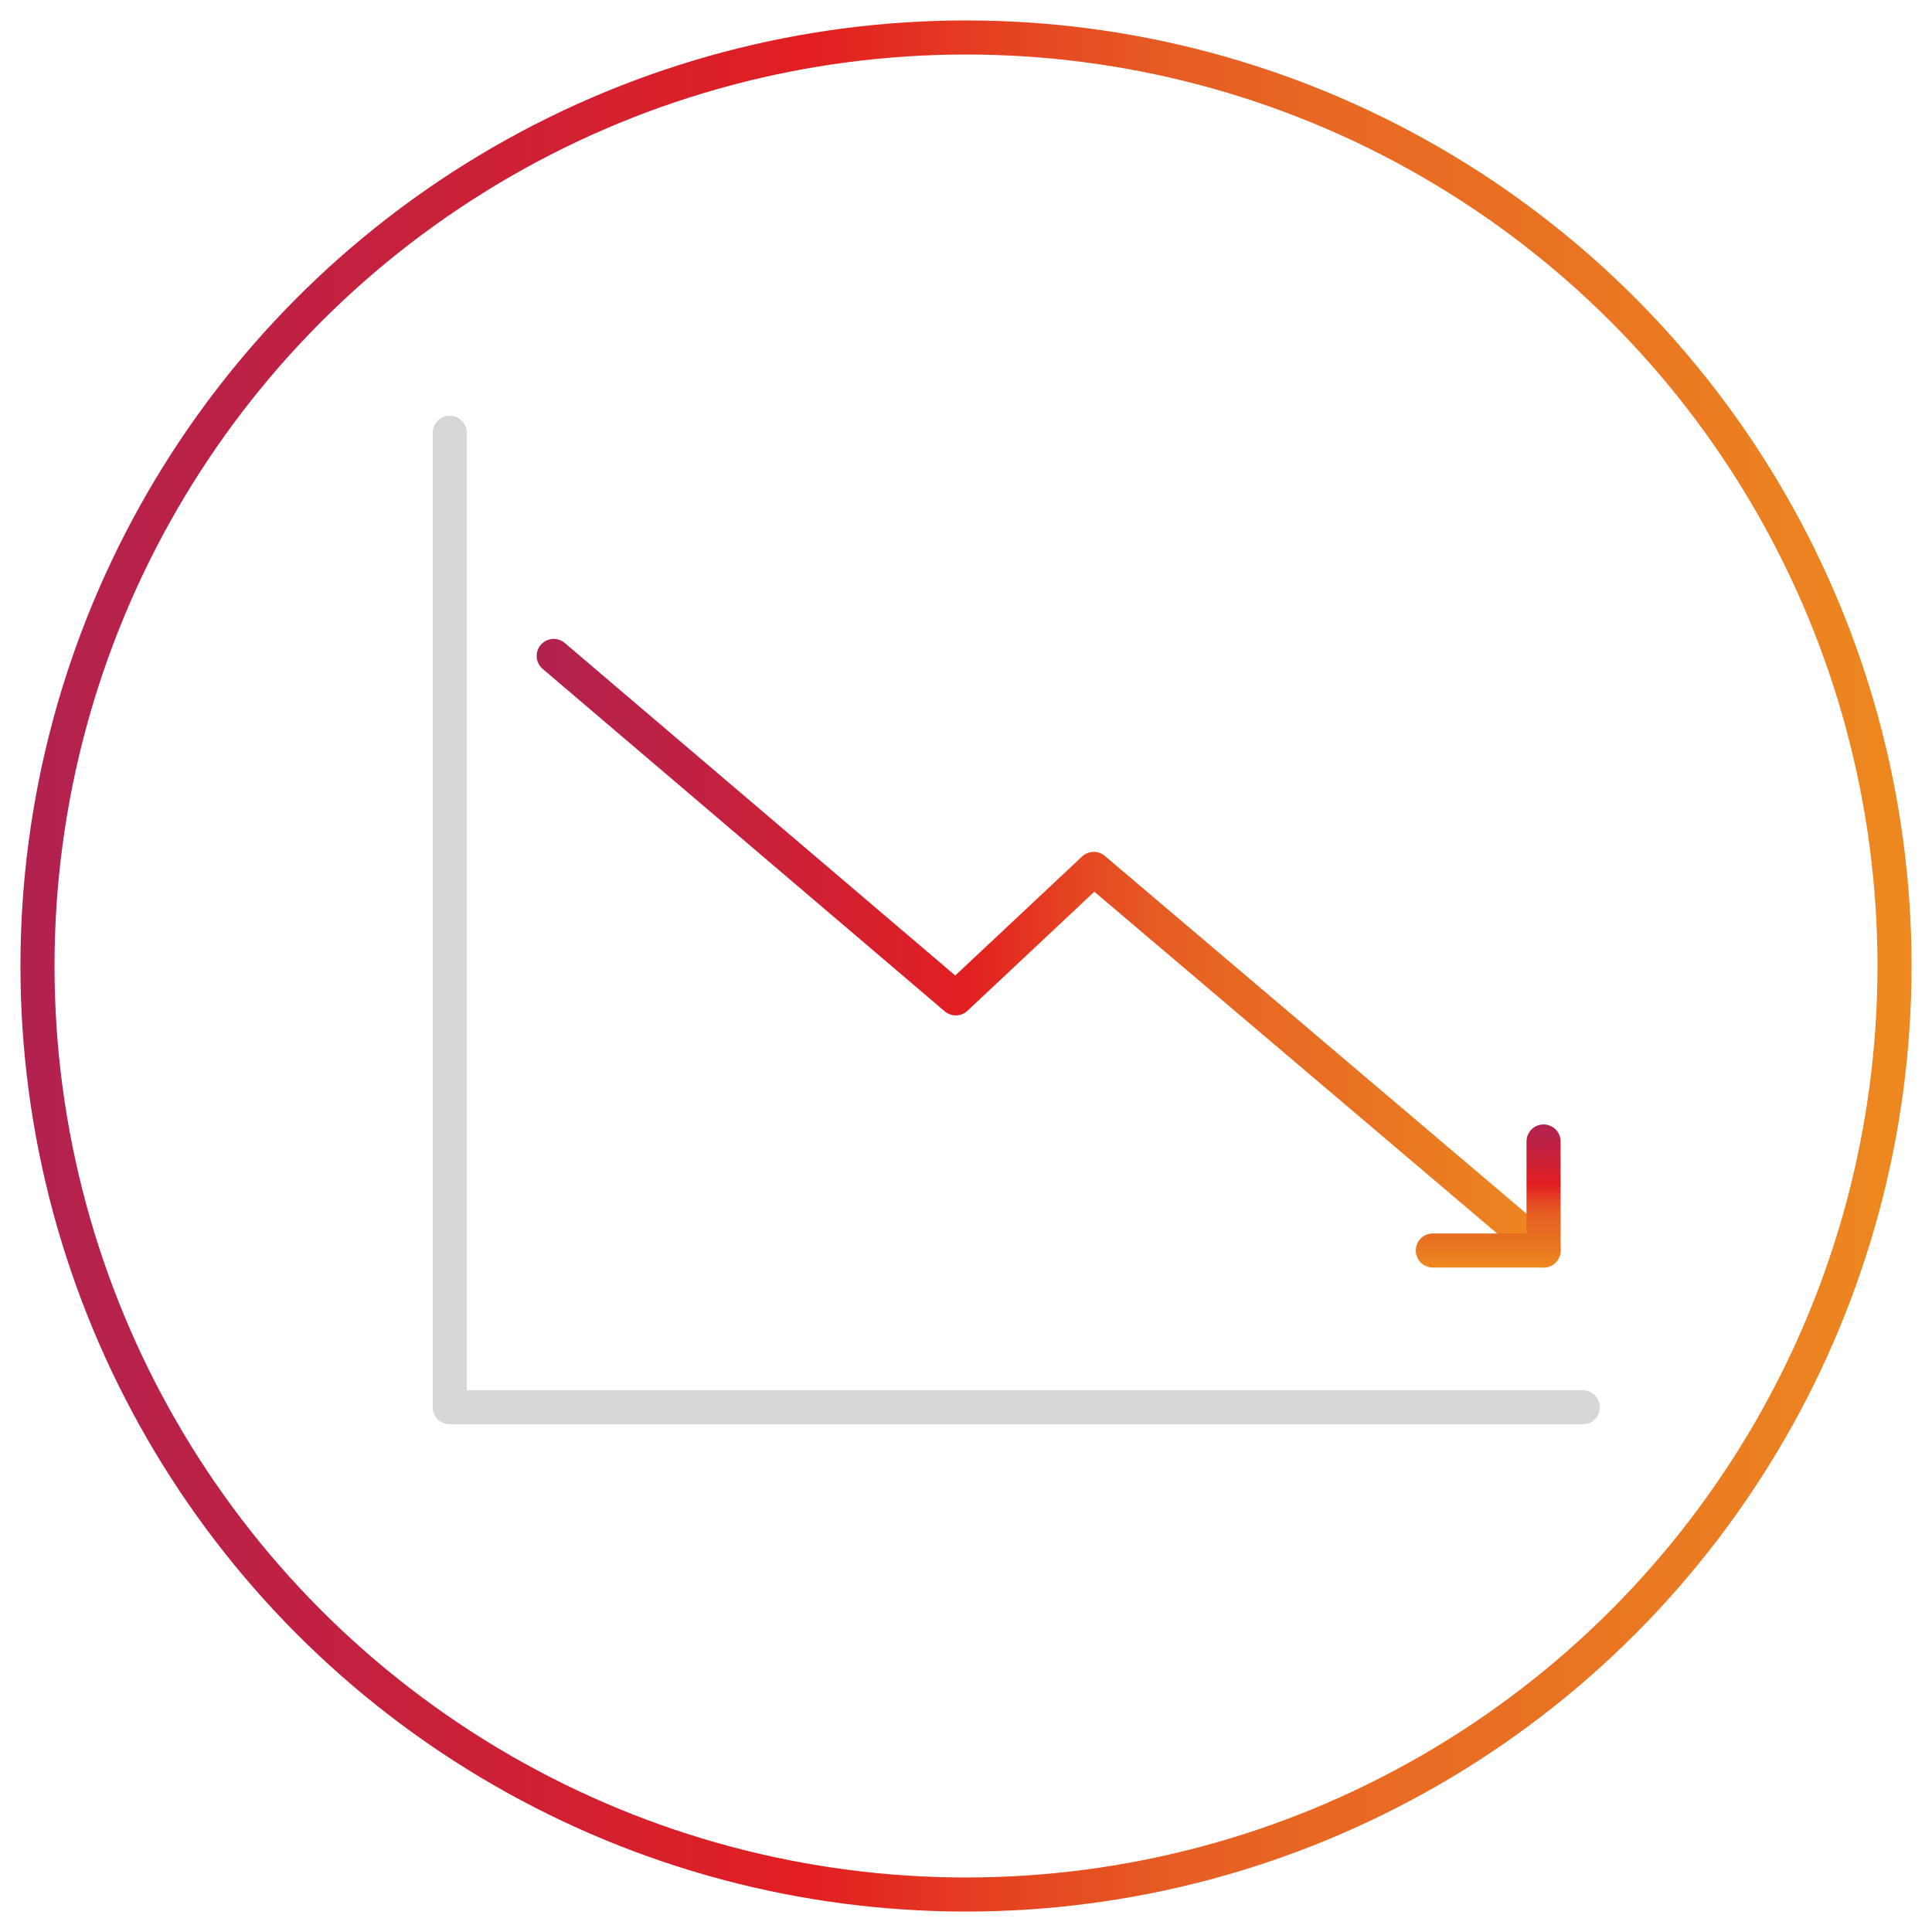
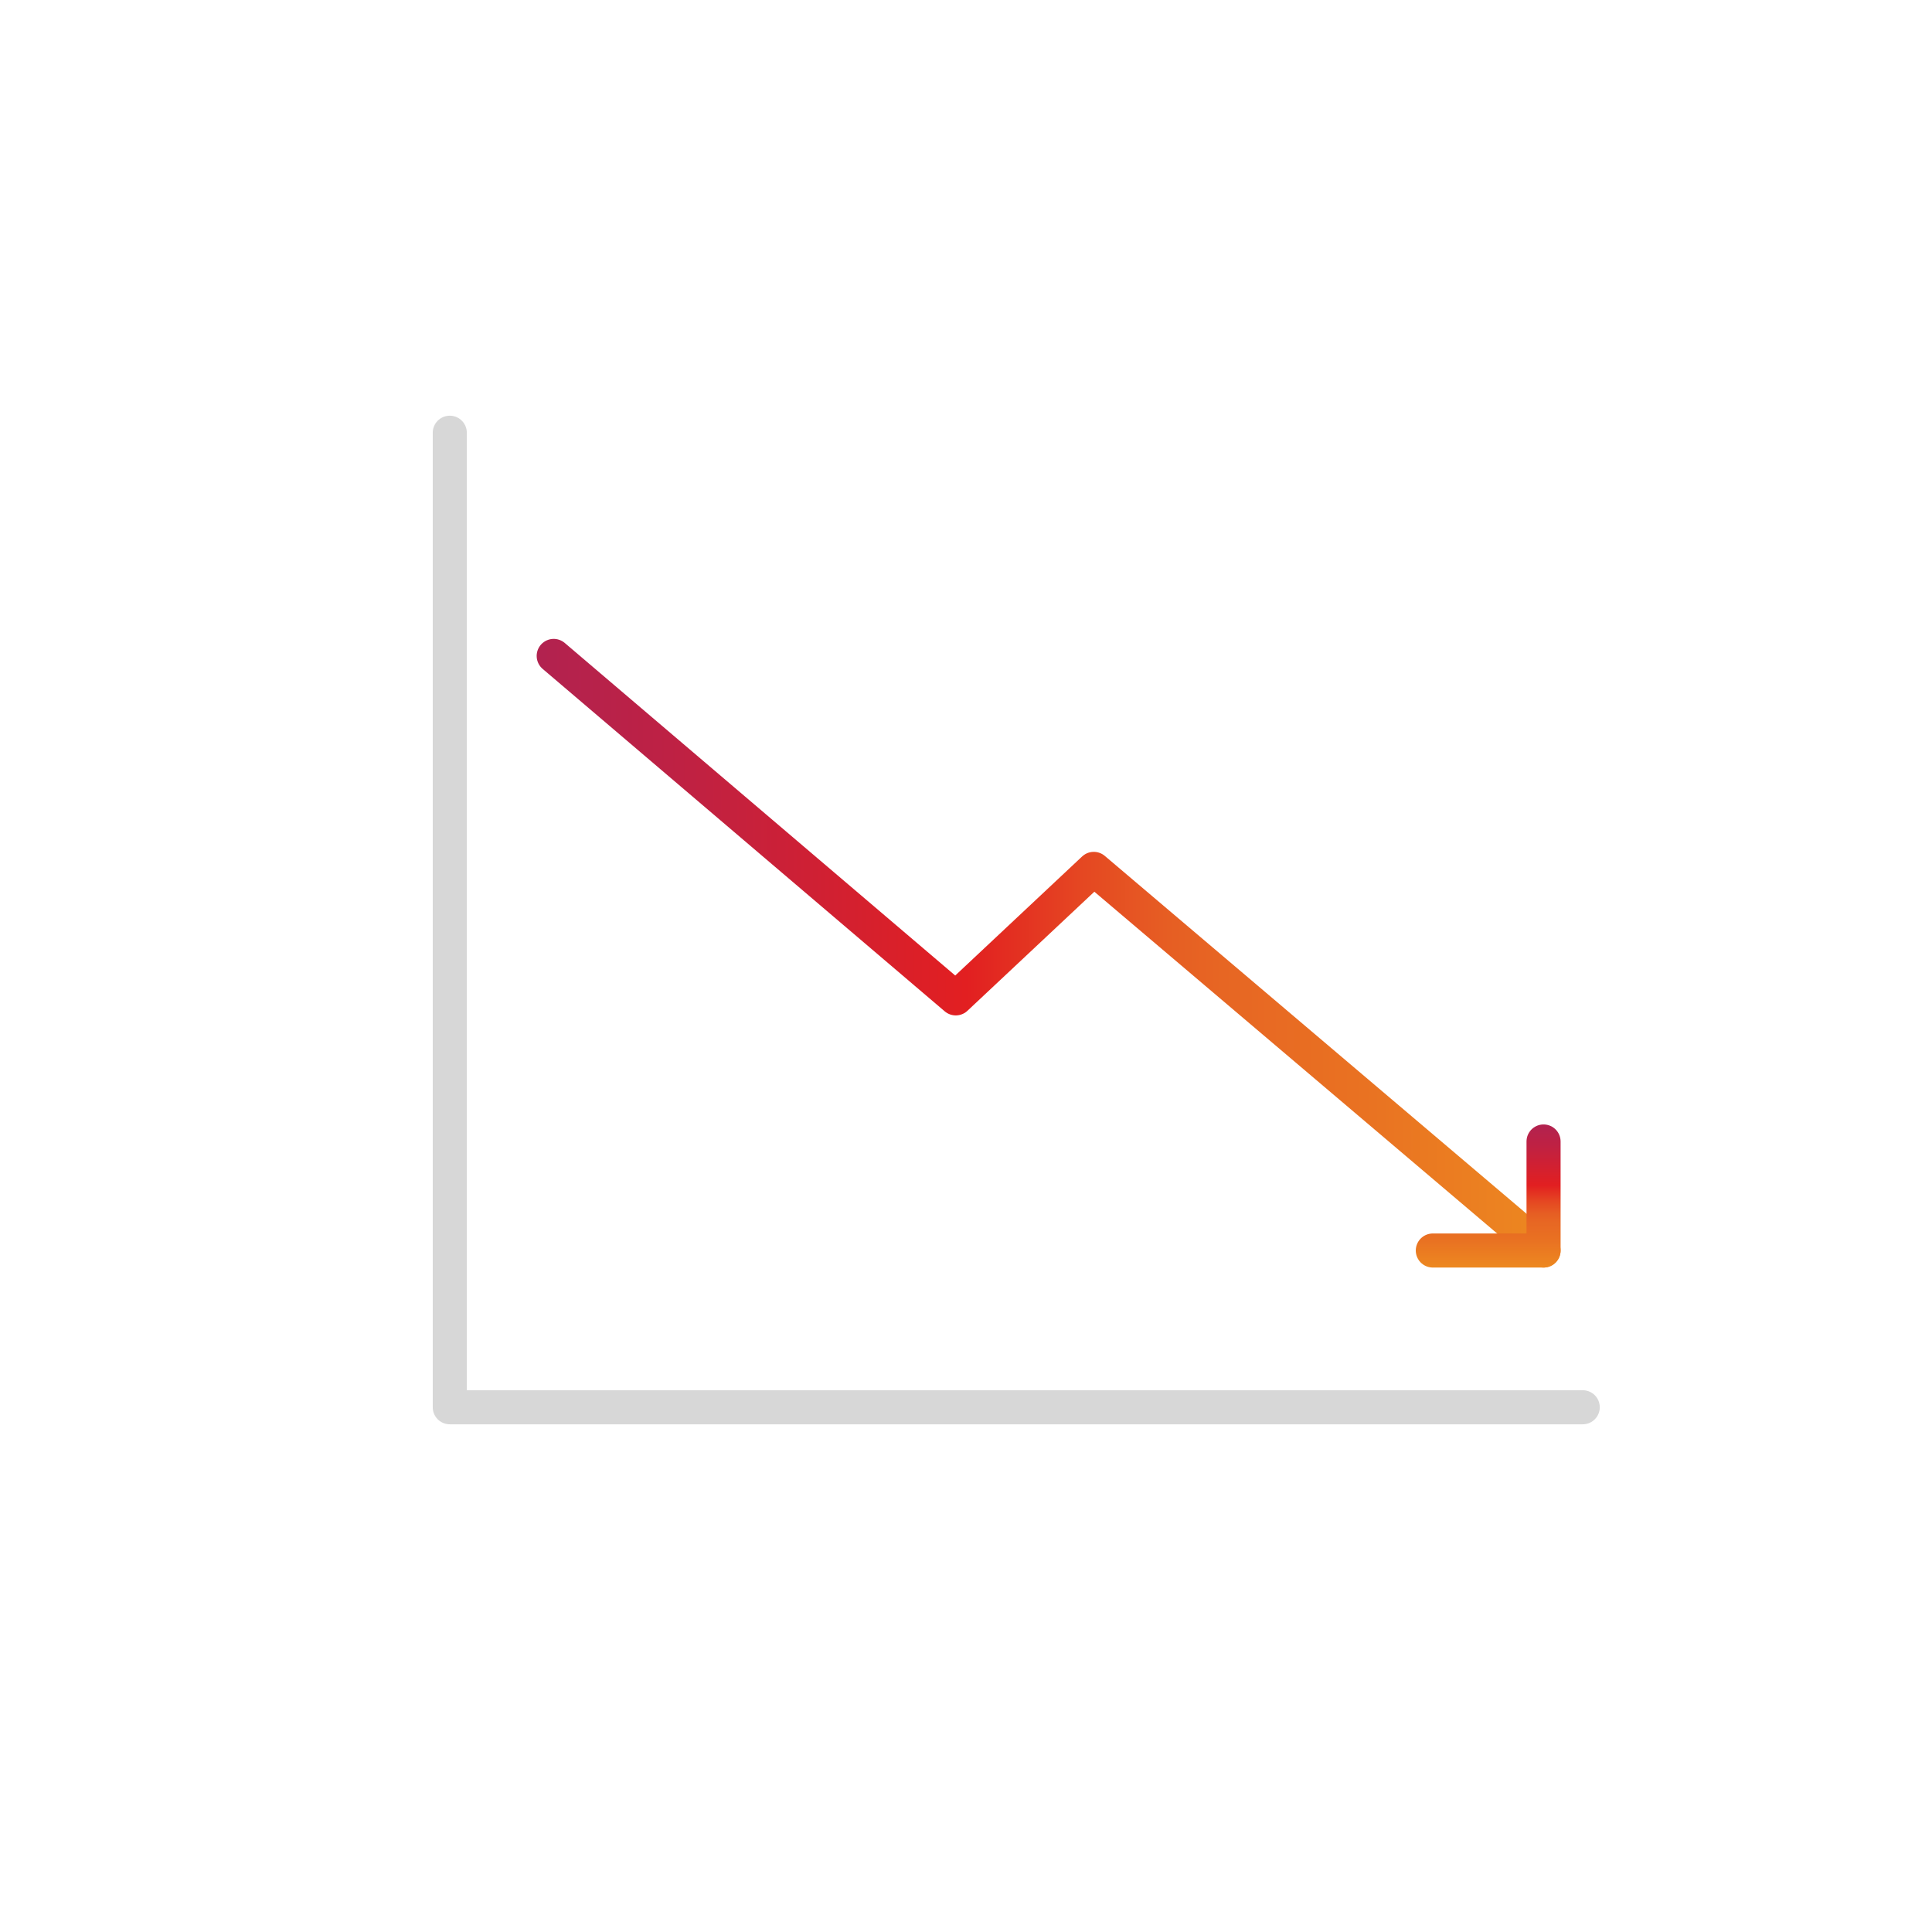
<svg xmlns="http://www.w3.org/2000/svg" version="1.1" id="Layer_1" x="0px" y="0px" viewBox="0 0 113.4 113.4" style="enable-background:new 0 0 113.4 113.4;" xml:space="preserve">
  <style type="text/css">
	.st0{fill:none;stroke:url(#SVGID_1_);stroke-width:2;stroke-linecap:round;stroke-linejoin:round;}
	.st1{fill:none;stroke:#D7D7D7;stroke-width:2;stroke-linecap:round;stroke-linejoin:round;}
	
		.st2{fill:none;stroke:url(#SVGID_00000166649170723507801010000010677326756314827927_);stroke-width:2;stroke-linecap:round;stroke-linejoin:round;stroke-miterlimit:10;}
	
		.st3{fill:none;stroke:url(#SVGID_00000050638760462331813750000012415295536433526927_);stroke-width:2;stroke-linecap:round;stroke-linejoin:round;stroke-miterlimit:10;}
</style>
  <linearGradient id="SVGID_1_" gradientUnits="userSpaceOnUse" x1="1.2" y1="1720.527" x2="112.2" y2="1720.527" gradientTransform="matrix(1 0 0 1 0 -1663.827)">
    <stop offset="0" style="stop-color:#B2224E" />
    <stop offset="4.727270e-03" style="stop-color:#B2224F" />
    <stop offset="0.161" style="stop-color:#C12141" />
    <stop offset="0.42" style="stop-color:#E21F21" />
    <stop offset="0.429" style="stop-color:#E22221" />
    <stop offset="0.533" style="stop-color:#E54722" />
    <stop offset="0.618" style="stop-color:#E65E23" />
    <stop offset="0.671" style="stop-color:#E76623" />
    <stop offset="0.81" style="stop-color:#E97222" />
    <stop offset="1" style="stop-color:#ED8920" />
  </linearGradient>
-   <circle class="st0" cx="56.7" cy="56.7" r="54.5" />
  <g>
    <polyline class="st1" points="26.4,25.4 26.4,82.6 92.9,82.6  " />
    <g>
      <linearGradient id="SVGID_00000052081029361551687220000001931261556318051477_" gradientUnits="userSpaceOnUse" x1="31.5" y1="993.887" x2="91.508" y2="993.887" gradientTransform="matrix(1 0 0 1 0 -937.937)">
        <stop offset="0" style="stop-color:#B2224E" />
        <stop offset="4.727270e-03" style="stop-color:#B2224F" />
        <stop offset="0.161" style="stop-color:#C12141" />
        <stop offset="0.42" style="stop-color:#E21F21" />
        <stop offset="0.429" style="stop-color:#E22221" />
        <stop offset="0.533" style="stop-color:#E54722" />
        <stop offset="0.618" style="stop-color:#E65E23" />
        <stop offset="0.671" style="stop-color:#E76623" />
        <stop offset="0.81" style="stop-color:#E97222" />
        <stop offset="1" style="stop-color:#ED8920" />
      </linearGradient>
      <polyline style="fill:none;stroke:url(#SVGID_00000052081029361551687220000001931261556318051477_);stroke-width:2;stroke-linecap:round;stroke-linejoin:round;stroke-miterlimit:10;" points="    32.5,38.5 56.1,58.6 64.2,51 90.6,73.4   " />
      <linearGradient id="SVGID_00000090987158466890170640000014384881474111325330_" gradientUnits="userSpaceOnUse" x1="166.847" y1="-515.135" x2="175.257" y2="-515.135" gradientTransform="matrix(0 1 -1 0 -427.785 -100.812)">
        <stop offset="0" style="stop-color:#B2224E" />
        <stop offset="4.727270e-03" style="stop-color:#B2224F" />
        <stop offset="0.161" style="stop-color:#C12141" />
        <stop offset="0.42" style="stop-color:#E21F21" />
        <stop offset="0.429" style="stop-color:#E22221" />
        <stop offset="0.533" style="stop-color:#E54722" />
        <stop offset="0.618" style="stop-color:#E65E23" />
        <stop offset="0.671" style="stop-color:#E76623" />
        <stop offset="0.81" style="stop-color:#E97222" />
        <stop offset="1" style="stop-color:#ED8920" />
      </linearGradient>
      <polyline style="fill:none;stroke:url(#SVGID_00000090987158466890170640000014384881474111325330_);stroke-width:2;stroke-linecap:round;stroke-linejoin:round;stroke-miterlimit:10;" points="    90.6,67 90.6,73.4 84.1,73.4   " />
    </g>
  </g>
</svg>